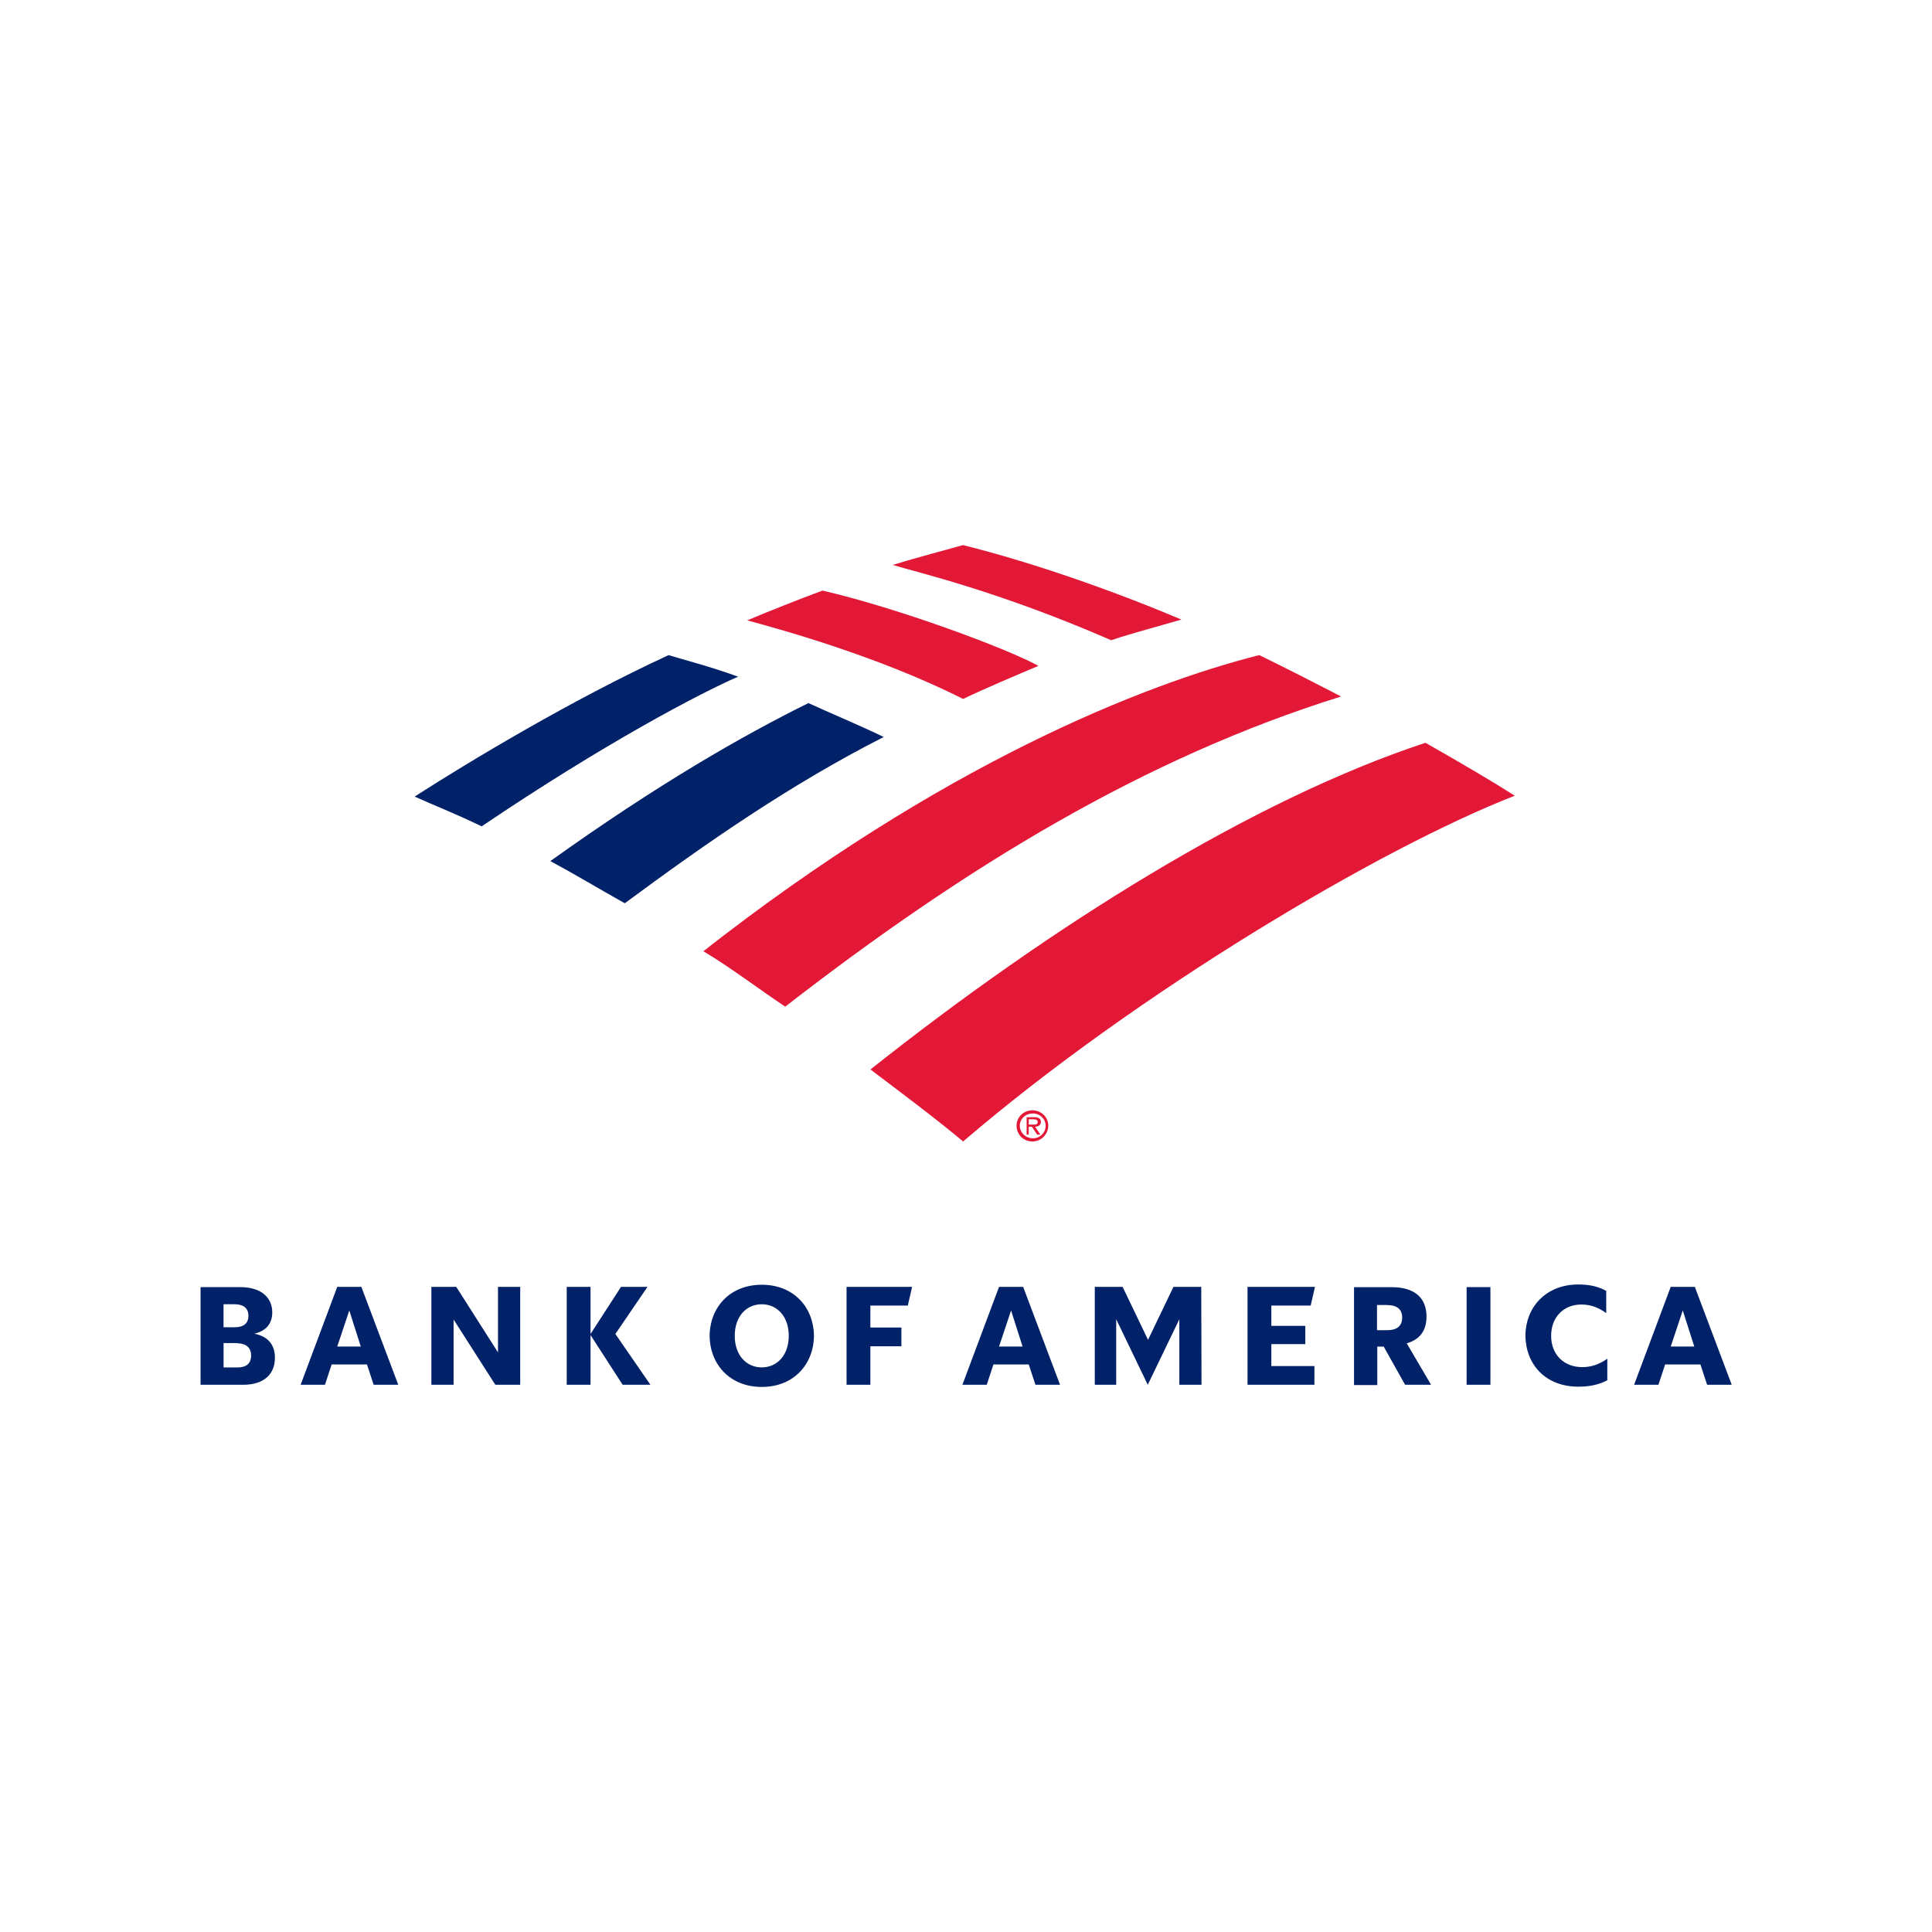
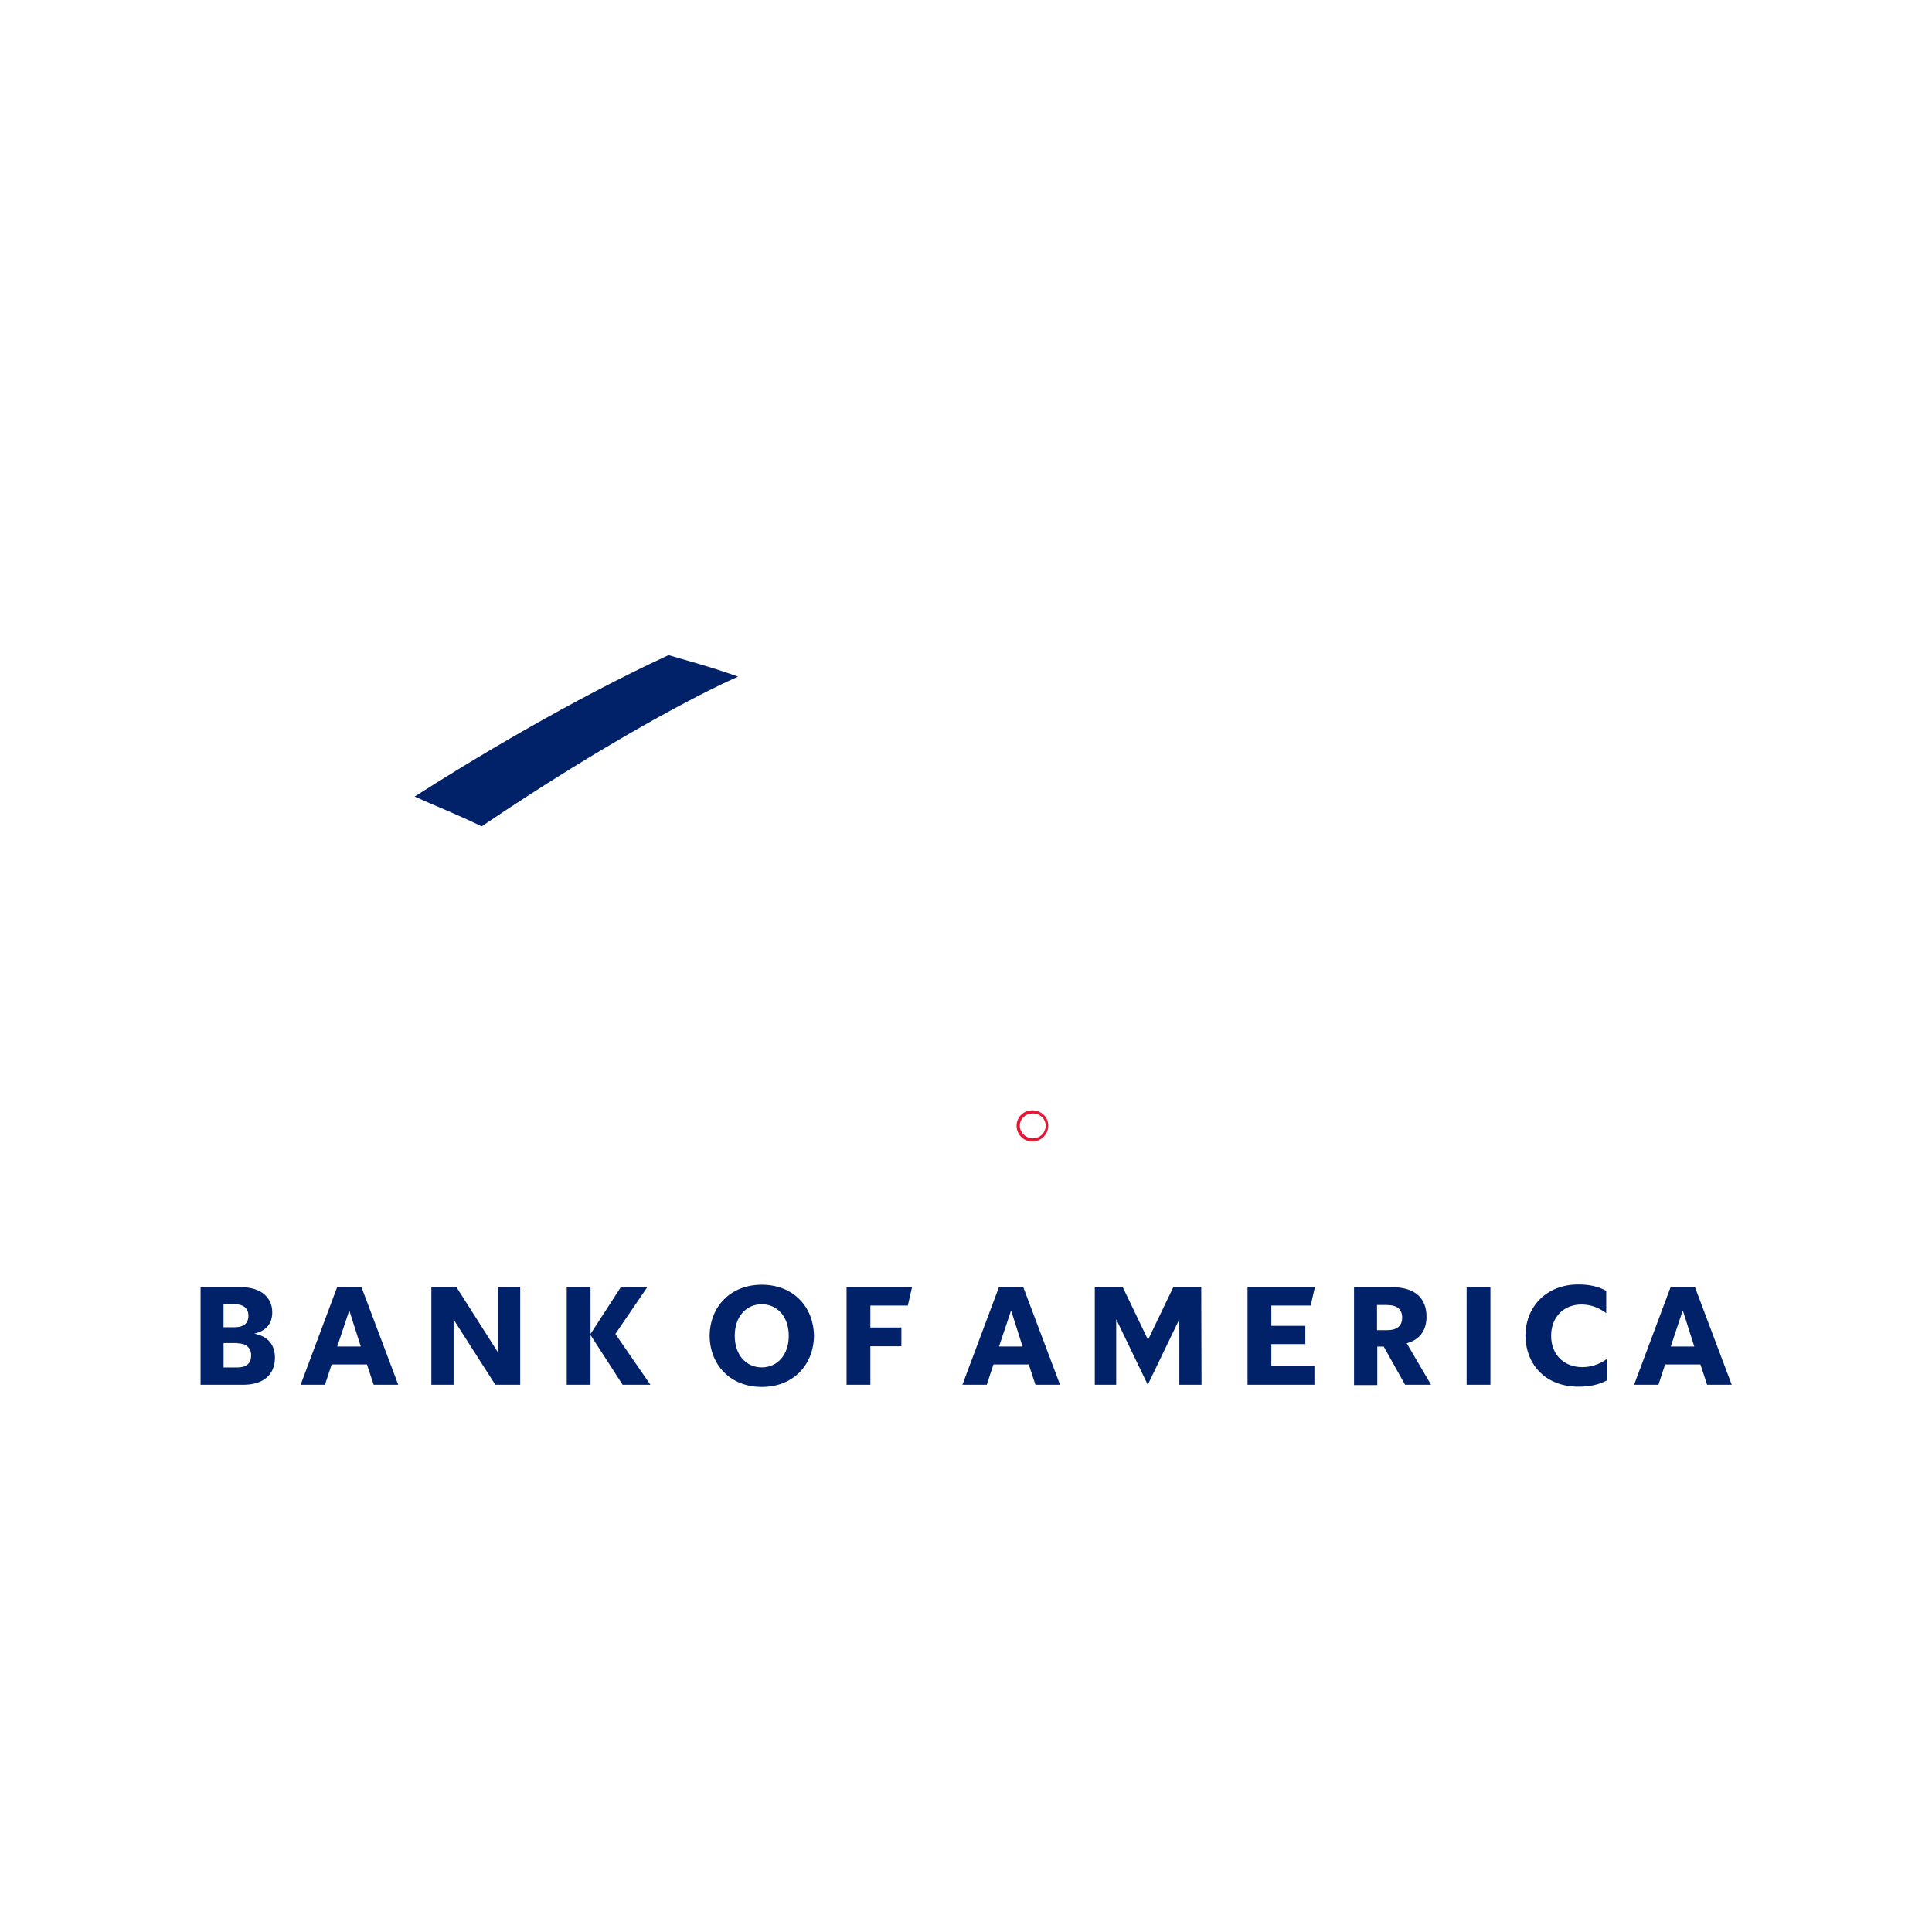
<svg xmlns="http://www.w3.org/2000/svg" id="Camada_1" data-name="Camada 1" viewBox="0 0 500 500">
  <defs>
    <style>      .cls-1 {        fill: #e31837;      }      .cls-2 {        fill: #012169;      }    </style>
  </defs>
  <path class="cls-1" d="M263.09,291.31c0-2.19,1.78-3.96,4.1-3.96s4.1,1.78,4.1,3.96-1.78,4.1-4.1,4.1-4.1-1.78-4.1-4.1M263.92,291.31c0,1.78,1.5,3.28,3.41,3.28,1.78,0,3.28-1.37,3.28-3.28,0-1.78-1.51-3.14-3.28-3.14-2.05,0-3.41,1.5-3.41,3.14" />
-   <path class="cls-1" d="M269.24,293.64h-.82l-1.37-2.05h-.82v2.05h-.54v-4.51h2.05c.41,0,.82,0,1.1.28.41.13.55.55.55.95,0,.82-.69,1.23-1.51,1.23l1.37,2.05ZM267.06,291.04c.68,0,1.5.14,1.5-.68,0-.55-.54-.69-1.09-.69h-1.23v1.37h.82Z" />
-   <path class="cls-1" d="M249.25,295.41c44.95-38.53,108.1-75.99,142.78-89.48-5.35-3.42-13.71-8.35-23.12-13.7-44.74,14.77-96.97,47.53-143.64,84.55,7.92,5.99,16.26,12.2,23.98,18.62" />
-   <path class="cls-2" d="M228.69,190.73c-6.63-3.21-13.91-6.21-19.47-8.77-16.92,8.35-38.97,20.98-66.79,40.89,5.99,3.21,12.42,7.07,19.26,10.92,21.41-15.85,43.03-30.83,67-43.03" />
-   <path class="cls-1" d="M268.73,172.32c-8.14-4.5-36.39-14.99-55.87-19.48-5.78,2.14-13.91,5.35-19.48,7.71,7.07,1.93,33.4,8.99,55.87,20.34,5.78-2.78,13.92-6.21,19.48-8.56" />
  <path class="cls-2" d="M173.03,169.54c-25.05,11.56-51.37,27.4-65.72,36.61,5.14,2.35,10.28,4.28,17.34,7.71,31.68-21.41,56.51-34.46,66.37-38.74-7.07-2.57-13.7-4.28-17.99-5.57" />
-   <path class="cls-1" d="M287.56,165.69c5.78-1.93,12.42-3.64,18.19-5.35-16.69-7.06-37.67-14.56-56.51-19.27-3,.86-11.99,3.21-18.2,5.14,6.42,1.93,27.62,6.85,56.52,19.48M182.03,246.18c6.85,4.07,14.13,9.63,21.19,14.34,46.87-36.38,93.12-64.43,143.86-80.27-7.07-3.64-13.28-6.85-21.19-10.71-30.41,7.71-82.42,28.47-143.86,76.64" />
  <path class="cls-2" d="M51.83,358.38h11.08c5.61,0,8.24-2.91,8.24-6.99,0-3.32-1.73-5.54-5.33-6.23,3.18-.76,4.64-2.7,4.64-5.54,0-3.6-2.63-6.51-8.24-6.51h-10.31v25.27h-.07ZM61.46,347.65c2.08,0,3.53,1.04,3.53,3.12,0,2.22-1.38,3.12-3.53,3.12h-3.6v-6.3h3.6v.07ZM60.76,337.54c2.08,0,3.53.9,3.53,2.98s-1.38,2.97-3.53,2.97h-2.91v-5.95h2.91ZM93.51,333.04h-6.23l-9.48,25.34h6.3l1.73-5.26h9.14l1.73,5.26h6.37l-9.55-25.34ZM90.39,339.13l2.98,9.35h-6.09l3.12-9.35ZM134.63,333.04h-5.75v16.96l-10.8-16.96h-6.44v25.34h5.75v-16.89l10.8,16.89h6.44v-25.34h0ZM161.14,358.38l-8.31-12.87v12.87h-6.16v-25.34h6.16v12.19l7.89-12.19h6.85l-8.31,12.19,9.07,13.15h-7.2ZM190.15,345.71c0,5.06,3.05,8.17,6.99,8.17s6.99-3.12,6.99-8.17-3.05-8.17-6.99-8.17c-3.95,0-6.99,3.12-6.99,8.17M183.65,345.71c.07-7.4,5.26-13.22,13.5-13.22s13.43,5.82,13.5,13.22c-.07,7.41-5.26,13.23-13.5,13.23-8.24,0-13.43-5.82-13.5-13.23M219.09,358.38h6.16v-9.97h8.03v-4.85h-8.03v-5.68h9.69l1.11-4.84h-16.96v25.34ZM264.78,333.04h-6.23l-9.48,25.34h6.3l1.73-5.26h9.14l1.73,5.26h6.37l-9.55-25.34ZM261.66,339.13l2.98,9.35h-6.09l3.12-9.35ZM310.89,333.04h-7.2l-6.58,13.71-6.58-13.71h-7.2v25.34h5.54v-16.96l8.17,16.96,8.17-16.96v16.96h5.74l-.07-25.34ZM322.86,358.38h17.31v-4.85h-11.15v-5.68h8.79v-4.71h-8.79v-5.26h10.18l1.11-4.84h-17.45v25.34ZM363.64,358.38h6.72l-6.3-10.73c3.46-.97,5.12-3.39,5.12-6.92,0-4.57-2.77-7.61-9-7.61h-9.76v25.34h6.02v-9.97h1.66l5.54,9.9ZM359,337.75c2.56,0,3.88,1.11,3.88,3.25s-1.31,3.25-3.88,3.25h-2.63v-6.51h2.63ZM379.56,358.38h6.16v-25.27h-6.16v25.27ZM416.04,351.59c-2.35,1.66-4.43,2.22-6.58,2.22-4.71,0-8.03-3.25-8.03-8.1s3.25-8.1,7.82-8.1c2.07,0,4.15.55,6.44,2.22v-5.75c-2.08-1.18-4.5-1.66-7.2-1.66-8.38,0-13.64,5.81-13.71,13.22.07,7.48,5.19,13.23,13.71,13.23,2.84,0,5.26-.49,7.48-1.66v-5.61h.07ZM438.61,333.04h-6.23l-9.48,25.34h6.3l1.73-5.26h9.14l1.73,5.26h6.37l-9.55-25.34ZM435.5,339.13l2.98,9.35h-6.09l3.11-9.35Z" />
</svg>